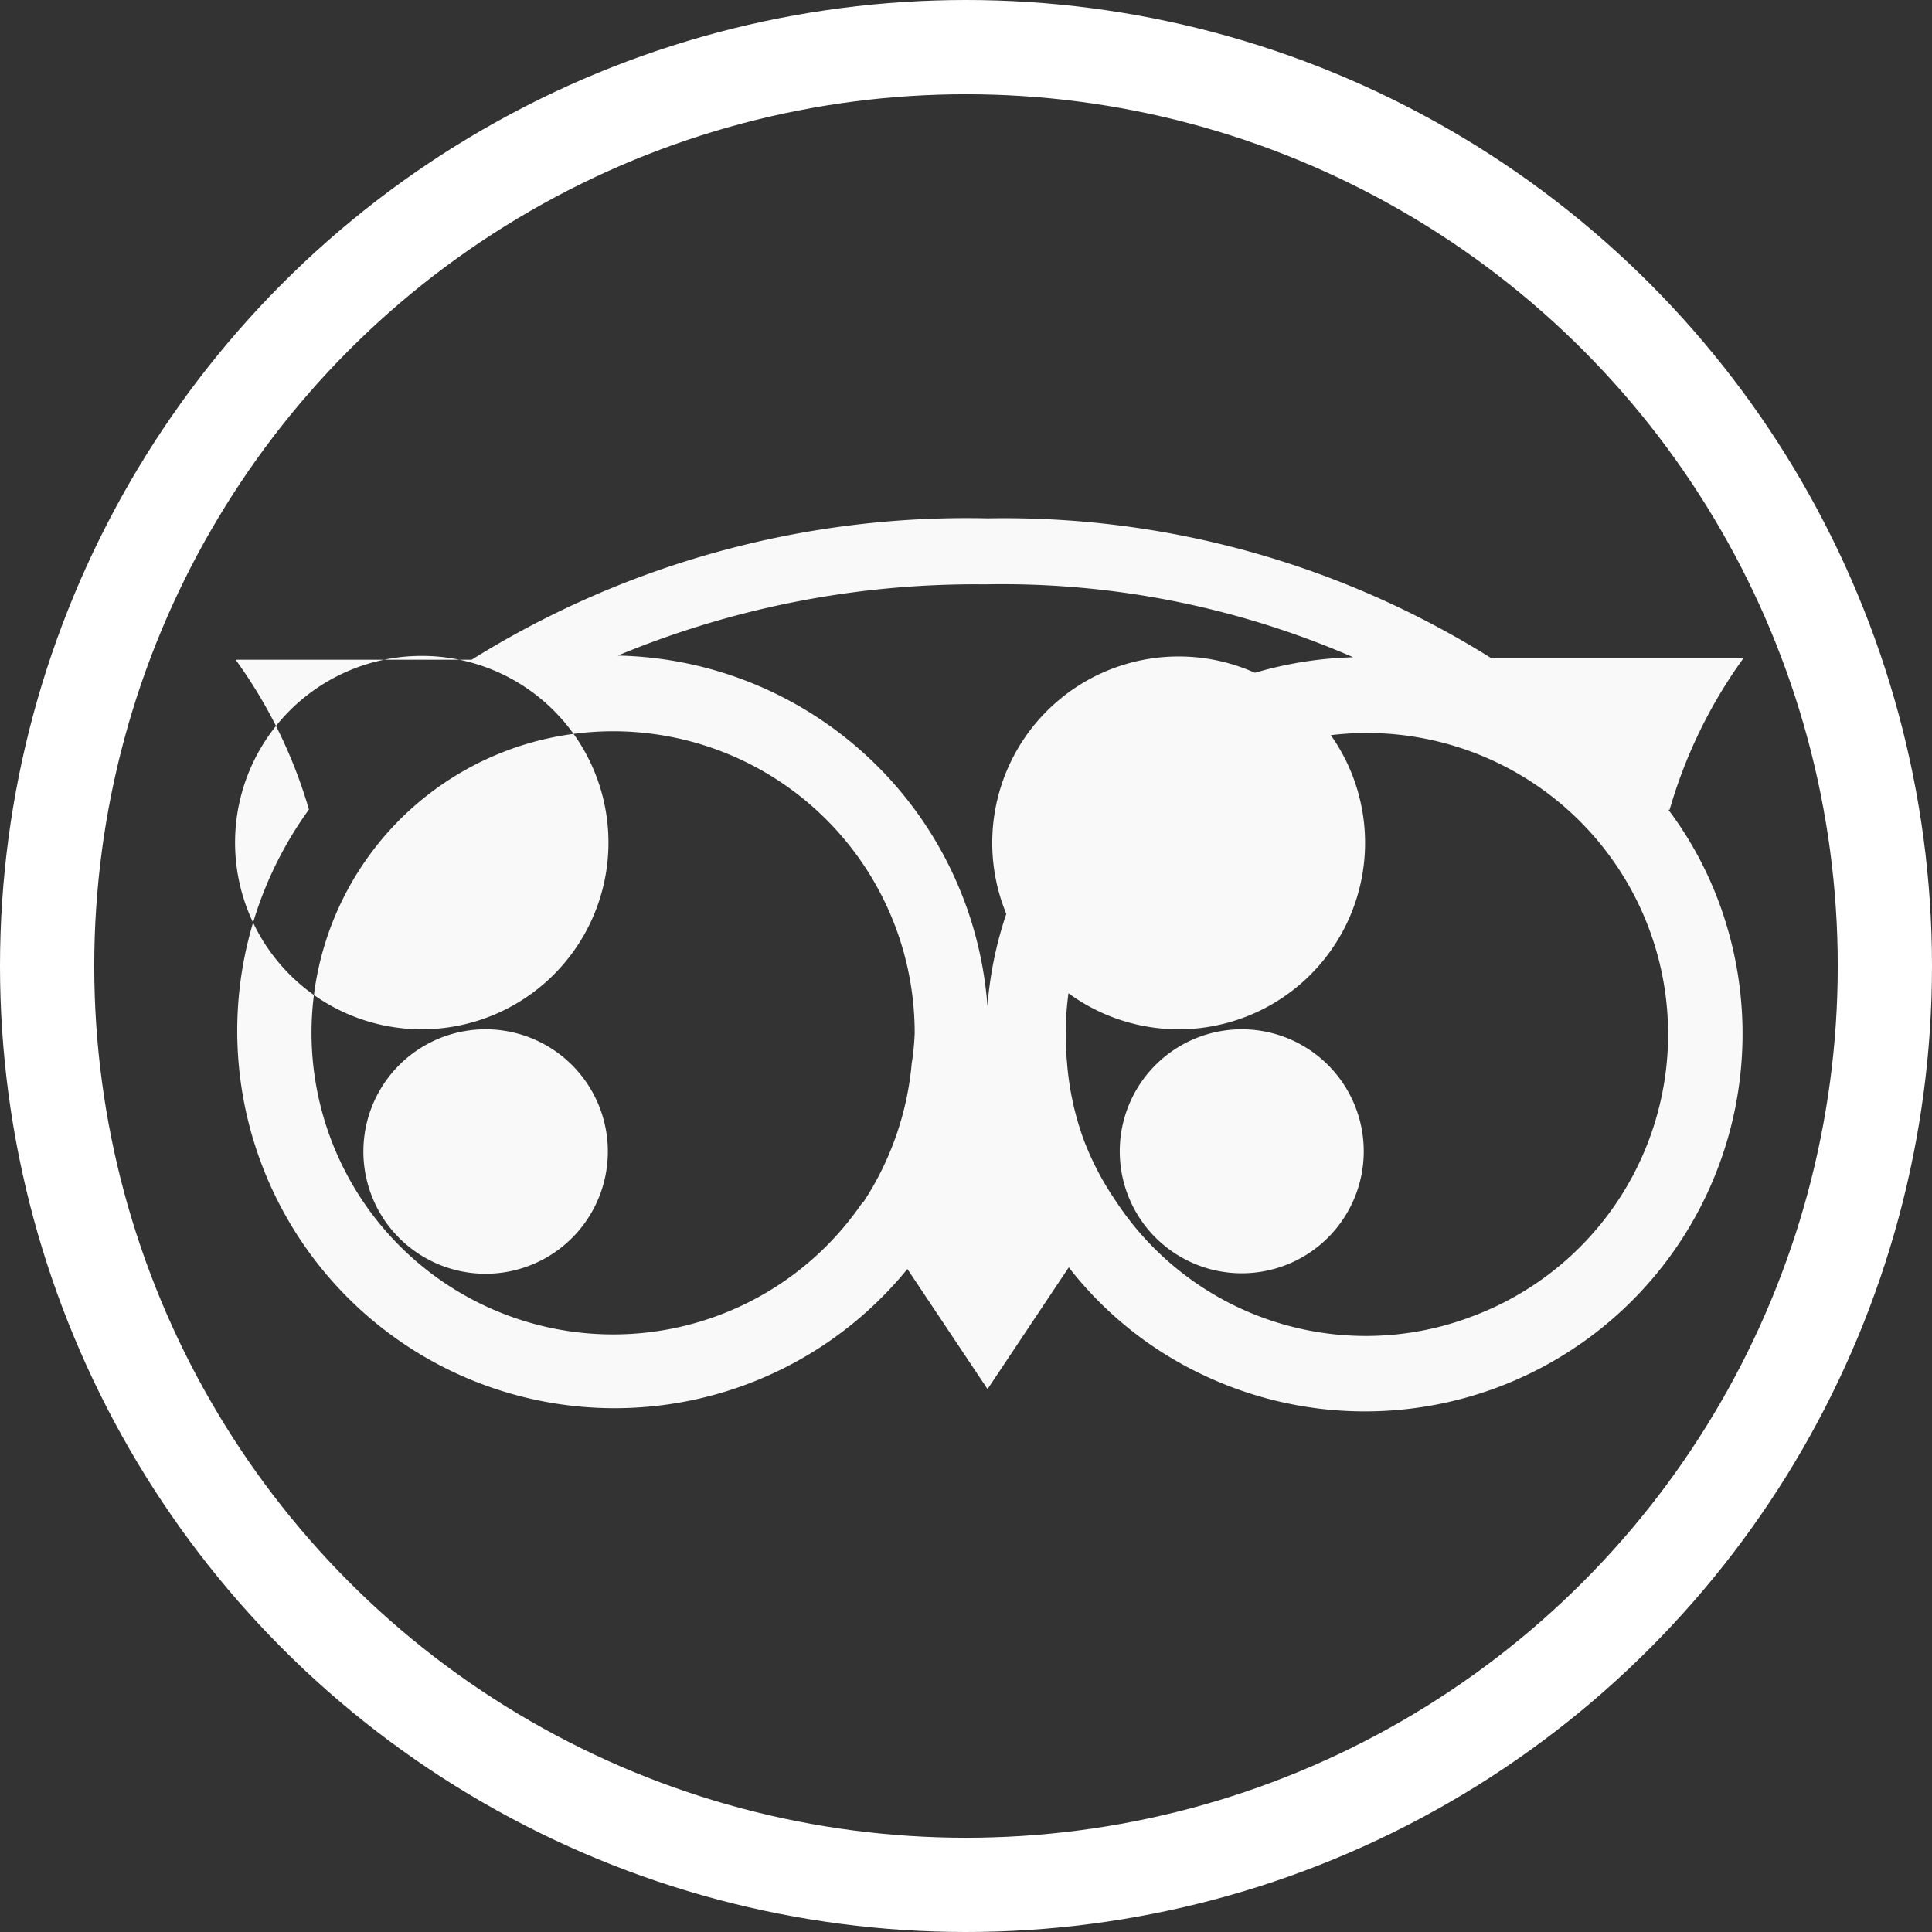
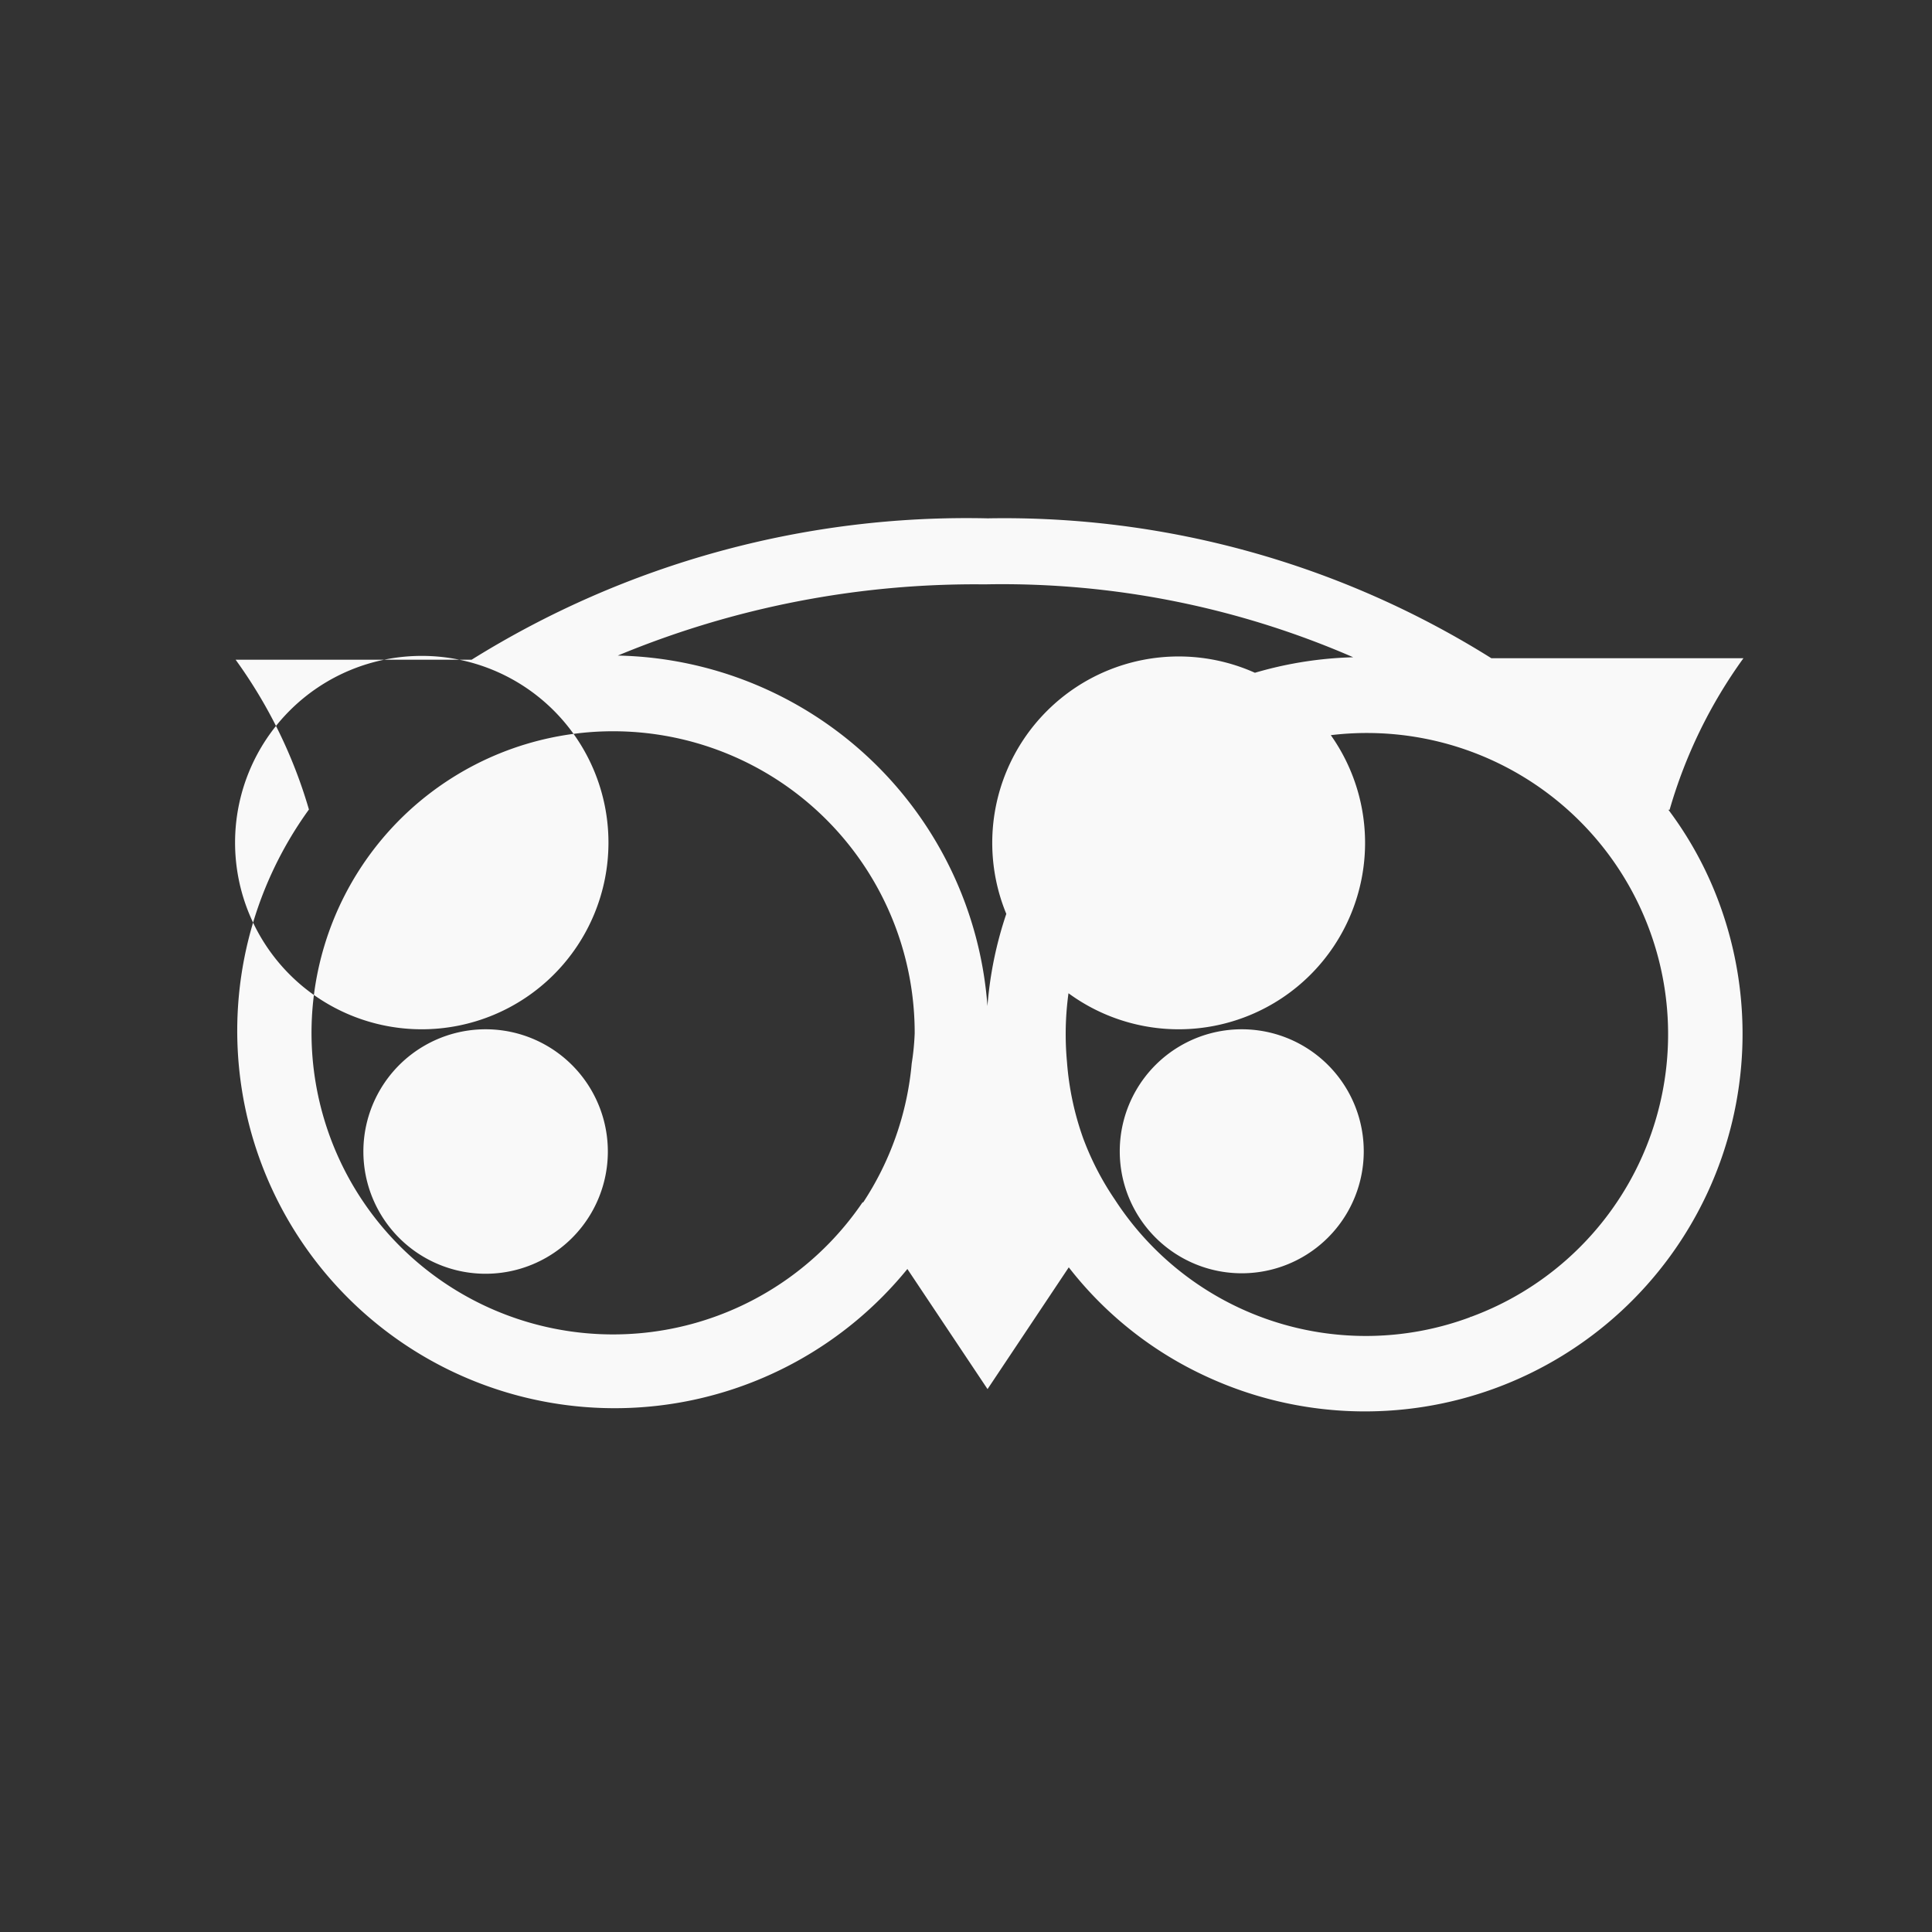
<svg xmlns="http://www.w3.org/2000/svg" width="41" height="41" viewBox="0 0 41 41">
  <rect x="0" y="0" width="41" height="41" fill="#333333" stroke="none" />
  <g id="Groupe_9" data-name="Groupe 9" transform="translate(-962 -2518)">
    <path id="tripadvisor_logo_icon_144789" d="M30.683,12.708a10.392,10.392,0,0,1,1.568-3.219H26.9A19.466,19.466,0,0,0,16.214,6.521a19.859,19.859,0,0,0-10.953,3H.252A10.336,10.336,0,0,1,1.808,12.7a8.009,8.009,0,0,0,12.7,9.751L16.209,25l1.724-2.584a7.852,7.852,0,0,0,2.937,2.324A8.013,8.013,0,0,0,31.735,14.683a7.767,7.767,0,0,0-1.079-1.98Zm-4.23,10.765a6.348,6.348,0,0,1-7.542-2.495,6.054,6.054,0,0,1-.672-1.3,6.164,6.164,0,0,1-.344-1.62,6.392,6.392,0,1,1,8.578,5.407h-.02Zm-12.89-2.446a6.4,6.4,0,1,1,1.1-3.579,5.23,5.23,0,0,1-.063.64,6.4,6.4,0,0,1-1.036,2.959ZM4.2,17.364a3.962,3.962,0,1,1,.005,0Zm16.068,0a3.956,3.956,0,1,0-.006,0Zm-14.7,0a2.594,2.594,0,1,1-.021,0Zm16.047,0a2.589,2.589,0,1,1-.022,0ZM16.208,7.921a18.675,18.675,0,0,1,7.761,1.548,8.134,8.134,0,0,0-2.543.479,7.891,7.891,0,0,0-4.5,4.167,8.078,8.078,0,0,0-.719,2.755A8.032,8.032,0,0,0,8.363,9.433,19.756,19.756,0,0,1,16.15,7.922Z" transform="translate(966.748 2522.479)" fill="#f9f9f9" />
    <g id="Ellipse_1" data-name="Ellipse 1" transform="translate(962 2518)" fill="none" stroke="#fff" stroke-width="2">
-       <circle cx="20.5" cy="20.5" r="20.5" stroke="none" />
-       <circle cx="20.5" cy="20.5" r="19.5" fill="none" />
-     </g>
+       </g>
  </g>
</svg>